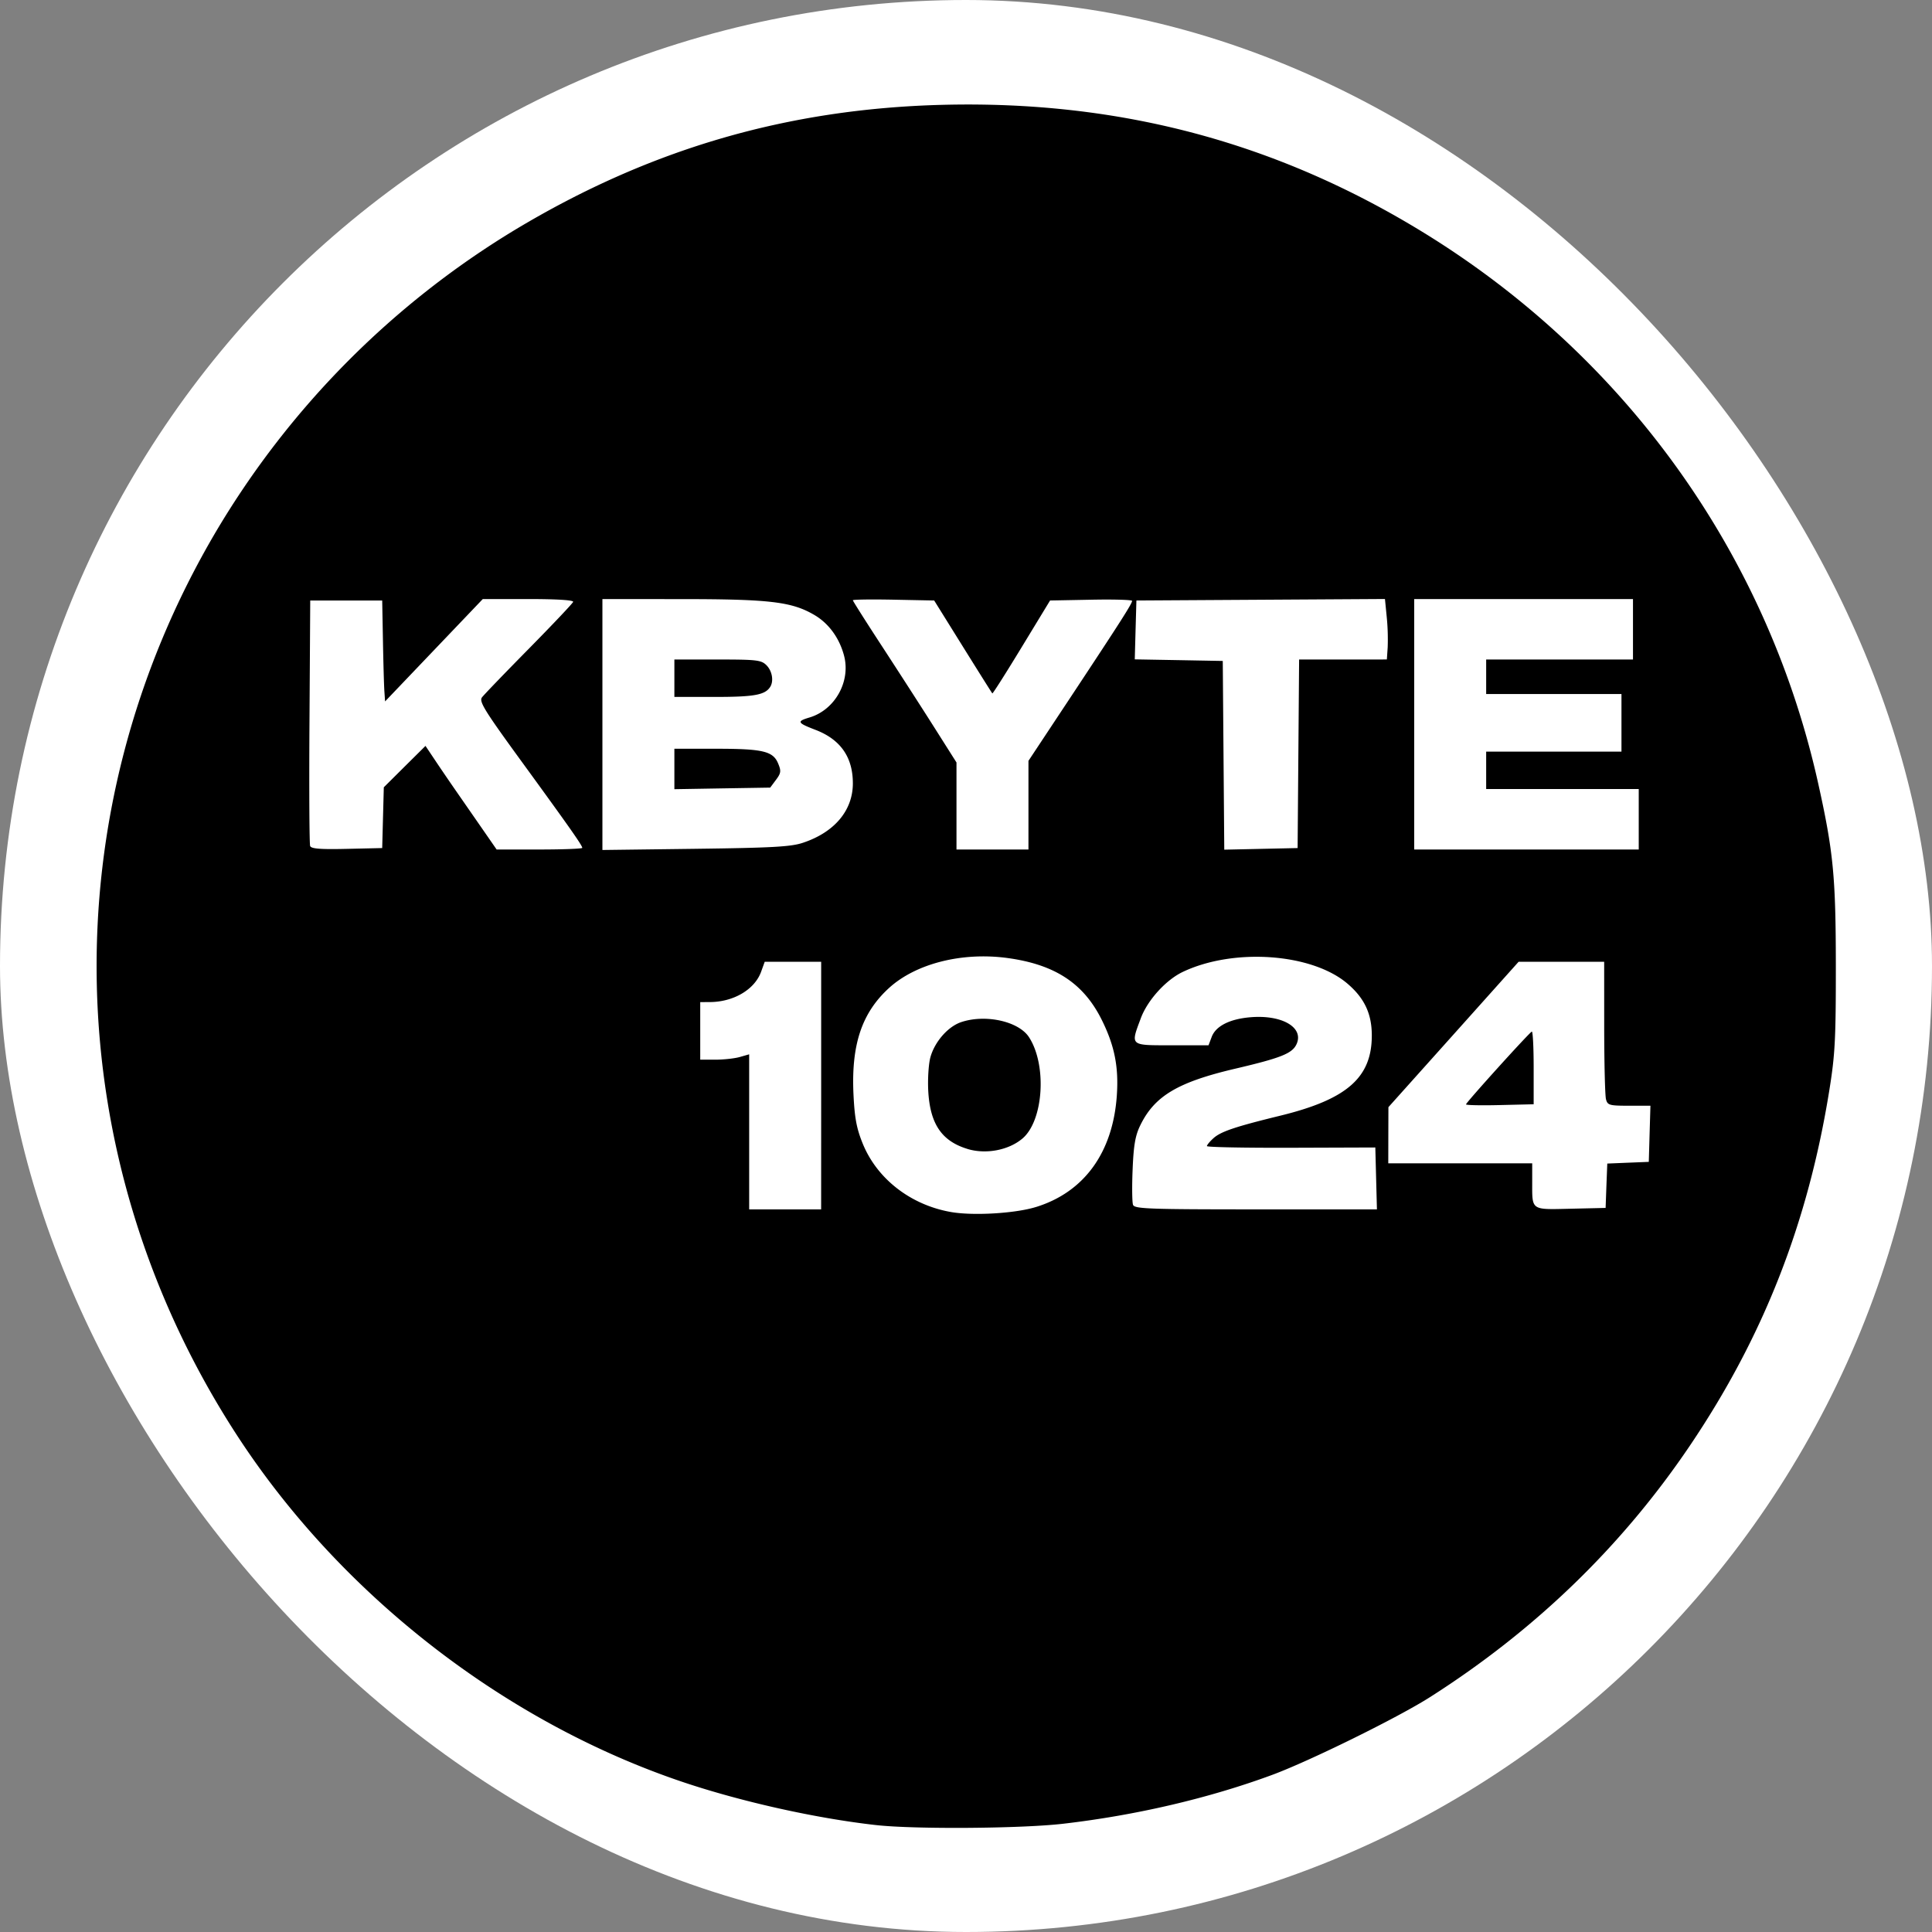
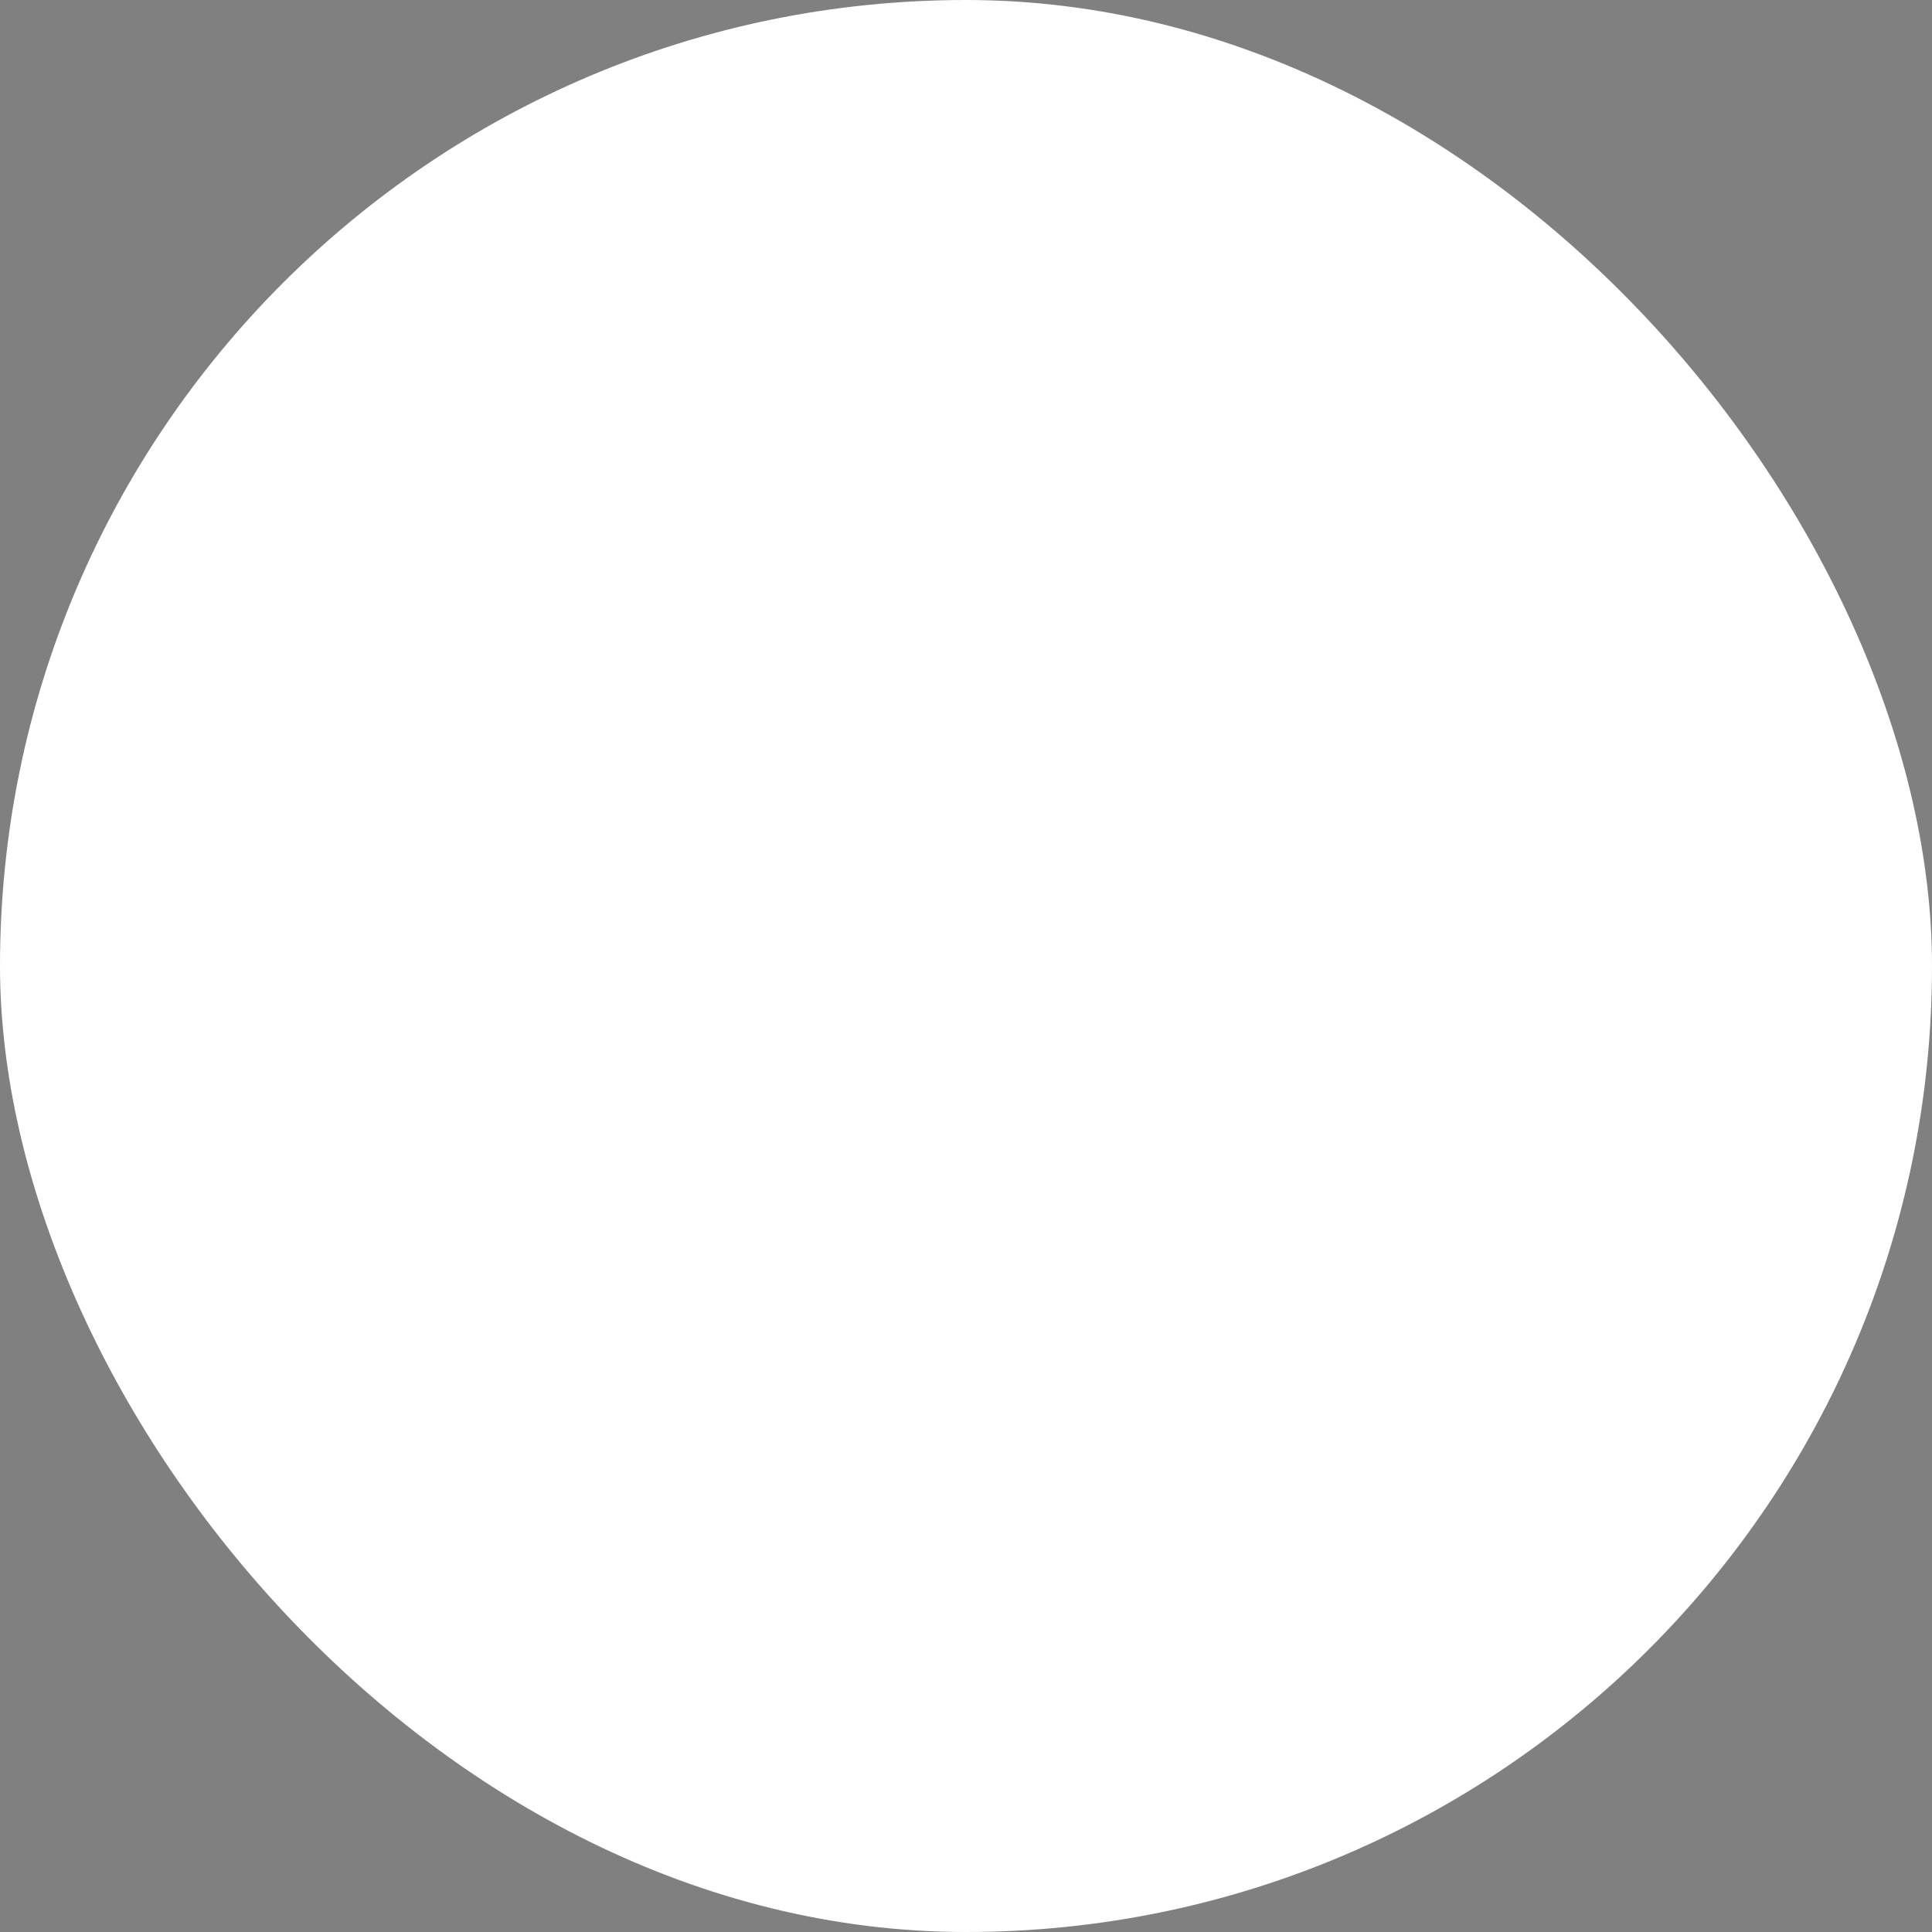
<svg xmlns="http://www.w3.org/2000/svg" version="1.1" width="1000" height="1000">
  <rect width="100%" height="100%" fill="#808080" stroke="none" />
  <g clip-path="url(#SvgjsClipPath1042)">
    <rect width="1000" height="1000" fill="#ffffff" />
    <g transform="matrix(1.49,0,0,1.49,50,54.104)">
      <svg version="1.1" width="604.18" height="598.67">
        <svg id="svg1" viewBox="0 0 604.18 598.67">
          <g id="g1" transform="translate(-97.91 -100.67)">
-             <path id="path1" d="M368.6 698.35c-20.88-2.35-46.53-8.07-66.9-14.9-62.2-20.9-119.37-65.42-155.34-120.99-62.02-95.81-64.67-215.7-6.94-313.5a303 303 0 0 1 104.11-104.93c46.48-27.9 94.27-41.85 148.08-43.25 61.46-1.59 116.25 12.98 167.5 44.52 70.14 43.18 119.17 111.67 136.84 191.16 5.28 23.76 6.12 32.42 6.14 63.5.01 25.4-.27 30.75-2.26 43.12-7.42 46.15-22.92 85.66-48.38 123.38q-35.41 52.46-90.34 87.45c-11.16 7.11-41.7 22.15-54.79 27-22.02 8.13-47.38 14.06-72.71 16.99-14.61 1.69-51.77 1.95-65 .45m55.7-214.72c16.68-5.19 26.61-18.9 28-38.63.7-10.04-.78-17.45-5.3-26.5-6.31-12.6-16.25-19.1-32.66-21.34-15.79-2.15-31.87 1.92-41.19 10.43-9.46 8.65-13.15 19.72-12.32 37.02.4 8.16 1.07 11.76 3.21 17.02 4.98 12.24 16.61 21.28 30.57 23.75 7.73 1.38 22.43.51 29.68-1.75m-23.85-20.15c-8.92-2.7-12.98-8.63-13.63-19.97-.24-4.15.09-9.47.72-11.81 1.47-5.44 6.15-10.78 10.78-12.3 8.47-2.8 19.9-.24 23.48 5.25 6.31 9.7 5.05 29.06-2.3 35.24-4.8 4.04-12.66 5.53-19.05 3.6m-50.84-22.02v-43H330l-1.25 3.45c-2.24 6.2-9.6 10.53-17.9 10.54l-3.25.01v20h5.25c2.9 0 6.72-.42 8.5-.93l3.25-.93v53.86h25zm192.78 32.25-.28-10.75-29.25.1c-16.09.05-29.25-.2-29.25-.58s1.01-1.6 2.25-2.72c2.55-2.32 7.51-4 23.18-7.83 23.27-5.68 31.91-13.28 31.85-28.01-.03-7.46-2.58-12.84-8.42-17.84-12.35-10.58-39.5-12.53-57.22-4.12-5.87 2.78-12.24 9.8-14.58 16.05-3.64 9.75-3.99 9.45 10.72 9.45h12.78l1.1-2.91c1.4-3.73 6.16-6.18 13.25-6.81 11.07-1 18.88 3.49 16.23 9.31-1.48 3.25-5.33 4.8-21.43 8.57-19.91 4.68-27.95 9.5-32.9 19.73-1.7 3.5-2.28 6.9-2.62 15.25-.25 5.92-.18 11.46.15 12.3.52 1.38 5.58 1.56 42.66 1.56h42.06zm80 2.54.3-7.7 7.2-.3 7.22-.29.28-9.75.29-9.75h-7.42c-6.85 0-7.47-.17-8.02-2.25-.33-1.24-.61-12.49-.62-25l-.01-22.75h-29.73l-22.6 25.25-22.62 25.25-.03 9.75-.02 9.75h50v6.42c0 10.1-.6 9.68 13.37 9.36l12.13-.28zM573.62 448c0-.64 21.97-24.94 22.86-25.29.35-.13.64 5.5.64 12.5v12.75l-11.75.28c-6.47.16-11.75.05-11.75-.24M197.4 348.4l.28-10.55 7.24-7.2 7.24-7.18 3.17 4.74c1.74 2.61 4.88 7.22 6.98 10.25l9.19 13.25 5.37 7.75h14.87c8.18 0 14.88-.26 14.88-.57 0-.84-4.4-7.1-21.1-30.03-12.87-17.68-14.82-20.82-13.74-22.24.68-.92 8.02-8.53 16.3-16.93 8.27-8.4 15.19-15.71 15.37-16.25.2-.61-5.63-.98-15.53-.98h-15.86l-16.97 17.78-16.97 17.78-.24-3.53c-.14-1.94-.36-9.83-.5-17.53l-.26-14h-25l-.26 42c-.15 23.1-.04 42.58.23 43.28.37.97 3.5 1.21 12.76 1l12.27-.28zm145.73 8.77c11.07-3.63 17.49-11.23 17.49-20.7 0-9.1-4.3-15.25-13-18.58-6.36-2.44-6.59-2.94-2.03-4.3 8.82-2.65 14.32-12.49 11.98-21.43-1.61-6.15-5.32-11.24-10.32-14.17-7.8-4.58-15.41-5.5-45.88-5.51l-27.75-.02v87.17l32.25-.41c26.4-.34 33.16-.7 37.26-2.05m-44.51-25.69v-7.02h14.35c16.4 0 19.92.83 21.7 5.13 1.09 2.62.99 3.34-.76 5.68l-2 2.69-16.65.27-16.64.28zm0-31.52v-6.5h15c13.66 0 15.18.18 17 2 2.01 2.02 2.59 5.57 1.23 7.6-1.82 2.73-5.61 3.4-19.17 3.4h-14.06zm123 44.1v-15.4l14.8-22.35c17.15-25.93 21.2-32.26 21.2-33.22 0-.37-6.41-.56-14.25-.4l-14.24.27-9.9 16.28c-5.44 8.95-10.01 16.15-10.16 16-.15-.16-4.76-7.48-10.24-16.28l-9.96-16-14.13-.28c-7.77-.15-14.12-.06-14.12.2s4.64 7.58 10.32 16.27c5.67 8.7 13.77 21.27 18 27.95l7.68 12.13v30.23h25zm93.76-17.85.26-32.75h15.24l15.24-.01.29-4.25a79 79 0 0 0-.33-10.5l-.62-6.26-43.17.26-43.17.26-.29 10.22-.28 10.23 15.28.27 15.29.28.26 32.78.26 32.78 12.74-.28 12.74-.28zm118.24 22.75v-10.5h-53v-13h47v-20h-47v-12h51v-21h-76v87h78z" style="fill:#000" />
-           </g>
+             </g>
        </svg>
      </svg>
    </g>
  </g>
  <defs>
    <clipPath id="SvgjsClipPath1042">
      <rect width="1000" height="1000" x="0" y="0" rx="500" ry="500" />
    </clipPath>
  </defs>
</svg>